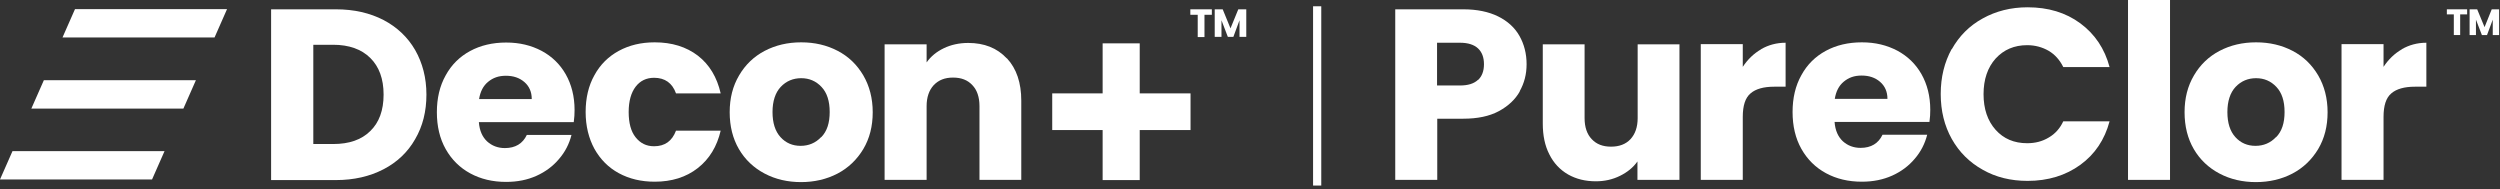
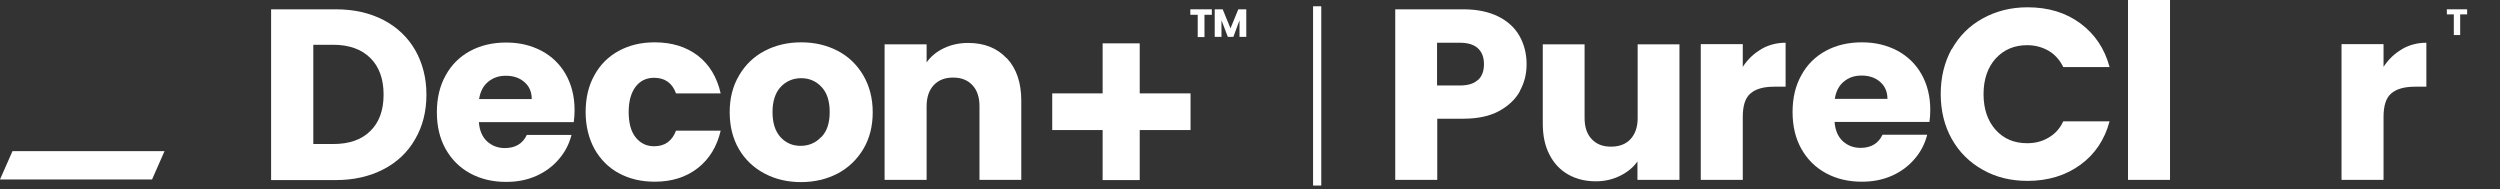
<svg xmlns="http://www.w3.org/2000/svg" width="409" height="31" viewBox="0 0 409 31" fill="none">
  <rect x="0" y="0" width="409" height="31" fill="#333333" stroke="none" />
  <path d="M198.259 1.524V2.419H197.052V6.064H195.946V2.419H194.739V1.524H198.259Z" fill="white" />
  <path d="M203.891 1.524V6.031H202.784V3.314L201.779 6.031H200.874L199.834 3.314V6.031H198.728V1.524H200.035L201.309 4.639L202.583 1.524H203.891Z" fill="white" />
  <path d="M62.756 3.281C64.969 4.441 66.712 6.098 67.919 8.185C69.126 10.306 69.763 12.726 69.763 15.476C69.763 18.227 69.159 20.646 67.919 22.767C66.712 24.888 64.969 26.545 62.722 27.704C60.476 28.864 57.895 29.461 54.945 29.461H44.352V1.524H54.945C57.929 1.524 60.51 2.121 62.756 3.281ZM60.577 21.441C62.019 20.049 62.756 18.061 62.756 15.476C62.756 12.891 62.019 10.903 60.577 9.478C59.136 8.053 57.09 7.324 54.509 7.324H51.257V23.562H54.509C57.124 23.562 59.136 22.866 60.577 21.441Z" fill="white" />
  <path d="M93.9 19.983H78.344C78.445 21.375 78.914 22.402 79.686 23.131C80.49 23.86 81.462 24.225 82.602 24.225C84.312 24.225 85.519 23.496 86.189 22.071H93.497C93.128 23.529 92.458 24.855 91.452 26.014C90.48 27.174 89.24 28.102 87.765 28.765C86.29 29.428 84.647 29.759 82.803 29.759C80.591 29.759 78.646 29.295 76.936 28.367C75.227 27.439 73.886 26.114 72.914 24.391C71.942 22.667 71.472 20.646 71.472 18.359C71.472 16.073 71.942 14.051 72.914 12.328C73.852 10.605 75.193 9.279 76.903 8.351C78.613 7.423 80.591 6.959 82.803 6.959C85.016 6.959 86.893 7.423 88.603 8.318C90.279 9.213 91.62 10.505 92.558 12.162C93.497 13.819 94 15.774 94 17.995C94 18.624 93.966 19.287 93.866 19.983H93.9ZM86.994 16.205C86.994 15.045 86.591 14.117 85.787 13.421C84.982 12.726 83.977 12.394 82.77 12.394C81.563 12.394 80.658 12.726 79.853 13.388C79.049 14.051 78.579 14.979 78.378 16.205H86.994Z" fill="white" />
  <path d="M97.252 12.295C98.191 10.571 99.532 9.246 101.241 8.318C102.951 7.39 104.895 6.926 107.108 6.926C109.924 6.926 112.271 7.655 114.181 9.113C116.059 10.571 117.299 12.626 117.903 15.277H110.594C109.991 13.587 108.784 12.726 107.007 12.726C105.734 12.726 104.728 13.223 103.99 14.184C103.253 15.145 102.851 16.537 102.851 18.326C102.851 20.116 103.219 21.508 103.99 22.468C104.761 23.43 105.734 23.927 107.007 23.927C108.784 23.927 109.958 23.065 110.594 21.375H117.903C117.299 23.96 116.059 26.014 114.148 27.506C112.237 28.997 109.89 29.726 107.108 29.726C104.895 29.726 102.951 29.262 101.241 28.334C99.532 27.406 98.224 26.081 97.252 24.358C96.313 22.634 95.811 20.613 95.811 18.326C95.811 16.04 96.28 14.018 97.252 12.295Z" fill="white" />
  <path d="M125.043 28.367C123.3 27.439 121.892 26.114 120.886 24.391C119.88 22.667 119.377 20.646 119.377 18.359C119.377 16.073 119.88 14.084 120.92 12.328C121.925 10.605 123.333 9.246 125.11 8.318C126.887 7.39 128.865 6.926 131.077 6.926C133.29 6.926 135.268 7.39 137.044 8.318C138.821 9.246 140.196 10.571 141.235 12.328C142.241 14.051 142.777 16.073 142.777 18.359C142.777 20.646 142.274 22.634 141.235 24.391C140.196 26.114 138.788 27.473 137.011 28.401C135.234 29.328 133.223 29.792 131.044 29.792C128.865 29.792 126.853 29.328 125.11 28.401L125.043 28.367ZM134.362 22.435C135.301 21.474 135.737 20.116 135.737 18.326C135.737 16.537 135.301 15.178 134.396 14.217C133.491 13.256 132.385 12.792 131.077 12.792C129.77 12.792 128.63 13.256 127.725 14.217C126.853 15.145 126.384 16.537 126.384 18.326C126.384 20.116 126.82 21.474 127.691 22.435C128.563 23.396 129.669 23.86 130.977 23.86C132.284 23.86 133.424 23.396 134.329 22.435H134.362Z" fill="white" />
  <path d="M164.735 9.544C166.31 11.234 167.081 13.554 167.081 16.47V29.428H160.243V17.365C160.243 15.874 159.84 14.714 159.069 13.918C158.298 13.09 157.259 12.692 155.918 12.692C154.577 12.692 153.571 13.09 152.767 13.918C151.996 14.747 151.594 15.907 151.594 17.365V29.428H144.721V7.257H151.594V10.207C152.298 9.213 153.236 8.45 154.41 7.887C155.583 7.324 156.924 7.025 158.399 7.025C161.014 7.025 163.126 7.854 164.701 9.544H164.735Z" fill="white" />
  <path d="M186.458 7.092H180.391V29.461H186.458V7.092Z" fill="white" />
  <path d="M172.144 15.277V21.276H194.772V15.277L172.144 15.277Z" fill="white" />
  <path d="M248.645 14.946C247.907 16.271 246.734 17.365 245.192 18.194C243.65 19.022 241.705 19.42 239.392 19.42H235.135V29.428H228.262V1.524H239.392C241.638 1.524 243.549 1.922 245.091 2.684C246.633 3.446 247.806 4.507 248.578 5.866C249.349 7.224 249.751 8.782 249.751 10.505C249.751 12.129 249.382 13.587 248.611 14.946H248.645ZM241.806 13.09C242.443 12.493 242.778 11.632 242.778 10.505C242.778 9.378 242.443 8.517 241.806 7.92C241.169 7.324 240.197 6.992 238.856 6.992H235.101V13.985H238.856C240.163 13.985 241.135 13.687 241.806 13.057V13.09Z" fill="white" />
  <path d="M274.76 7.224V29.428H267.887V26.412C267.183 27.406 266.245 28.169 265.038 28.765C263.831 29.361 262.524 29.66 261.082 29.66C259.372 29.66 257.864 29.295 256.523 28.533C255.215 27.771 254.176 26.677 253.472 25.252C252.735 23.827 252.399 22.137 252.399 20.215V7.258H259.238V19.32C259.238 20.812 259.641 21.971 260.412 22.767C261.183 23.595 262.222 23.993 263.563 23.993C264.904 23.993 265.976 23.595 266.748 22.767C267.519 21.938 267.921 20.778 267.921 19.32V7.258H274.793L274.76 7.224Z" fill="white" />
  <path d="M288.102 8.053C289.309 7.357 290.65 6.992 292.125 6.992V14.184H290.248C288.538 14.184 287.23 14.548 286.392 15.277C285.521 16.006 285.118 17.299 285.118 19.121V29.428H278.246V7.224H285.118V10.936C285.923 9.71 286.929 8.749 288.136 8.053H288.102Z" fill="white" />
  <path d="M315.692 19.95H300.137C300.238 21.342 300.707 22.369 301.478 23.098C302.282 23.827 303.255 24.192 304.394 24.192C306.104 24.192 307.311 23.463 307.982 22.038H315.29C314.921 23.496 314.25 24.821 313.245 25.981C312.273 27.141 311.032 28.069 309.557 28.732C308.082 29.395 306.439 29.726 304.596 29.726C302.383 29.726 300.439 29.262 298.729 28.334C297.019 27.406 295.678 26.081 294.706 24.358C293.734 22.634 293.265 20.613 293.265 18.326C293.265 16.04 293.734 14.018 294.706 12.295C295.645 10.571 296.986 9.246 298.695 8.318C300.405 7.39 302.383 6.926 304.596 6.926C306.808 6.926 308.685 7.39 310.395 8.285C312.071 9.18 313.412 10.472 314.351 12.129C315.29 13.786 315.792 15.741 315.792 17.962C315.792 18.591 315.759 19.254 315.658 19.95H315.692ZM308.786 16.172C308.786 15.012 308.384 14.084 307.579 13.388C306.775 12.692 305.769 12.361 304.562 12.361C303.355 12.361 302.45 12.692 301.646 13.355C300.841 14.018 300.372 14.946 300.171 16.172H308.786Z" fill="white" />
  <path d="M319.312 8.053C320.519 5.899 322.195 4.209 324.374 3.016C326.52 1.823 328.967 1.193 331.716 1.193C335.068 1.193 337.951 2.055 340.332 3.811C342.712 5.567 344.321 7.953 345.125 10.969H337.549C336.979 9.809 336.175 8.914 335.169 8.318C334.13 7.721 332.956 7.39 331.649 7.39C329.537 7.39 327.827 8.119 326.486 9.577C325.179 11.035 324.508 12.991 324.508 15.41C324.508 17.829 325.179 19.784 326.486 21.242C327.794 22.7 329.503 23.43 331.649 23.43C332.956 23.43 334.13 23.131 335.169 22.502C336.208 21.905 337.013 21.01 337.549 19.851H345.125C344.321 22.866 342.712 25.252 340.332 26.975C337.951 28.699 335.068 29.593 331.716 29.593C328.967 29.593 326.52 28.997 324.374 27.771C322.229 26.578 320.519 24.888 319.312 22.734C318.105 20.579 317.502 18.127 317.502 15.377C317.502 12.626 318.105 10.174 319.312 7.987V8.053Z" fill="white" />
  <path d="M355.015 0V29.428H348.143V0H355.015Z" fill="white" />
-   <path d="M363.061 28.367C361.317 27.439 359.909 26.114 358.904 24.391C357.898 22.667 357.395 20.646 357.395 18.359C357.395 16.073 357.898 14.084 358.937 12.328C359.943 10.605 361.351 9.246 363.128 8.318C364.904 7.39 366.882 6.926 369.095 6.926C371.307 6.926 373.285 7.39 375.062 8.318C376.839 9.246 378.213 10.571 379.252 12.328C380.258 14.051 380.794 16.073 380.794 18.359C380.794 20.646 380.292 22.634 379.252 24.391C378.213 26.114 376.805 27.473 375.028 28.401C373.252 29.328 371.24 29.792 369.061 29.792C366.882 29.792 364.871 29.328 363.128 28.401L363.061 28.367ZM372.38 22.435C373.319 21.474 373.755 20.116 373.755 18.326C373.755 16.537 373.319 15.178 372.414 14.217C371.508 13.256 370.402 12.792 369.095 12.792C367.787 12.792 366.648 13.256 365.742 14.217C364.871 15.145 364.401 16.537 364.401 18.326C364.401 20.116 364.837 21.474 365.709 22.435C366.58 23.396 367.687 23.86 368.994 23.86C370.302 23.86 371.441 23.396 372.347 22.435H372.38Z" fill="white" />
  <path d="M392.93 8.053C394.137 7.357 395.478 6.992 396.953 6.992V14.184H395.076C393.366 14.184 392.059 14.548 391.22 15.277C390.349 16.006 389.947 17.299 389.947 19.121V29.428H383.074V7.224H389.947V10.936C390.751 9.71 391.757 8.749 392.964 8.053H392.93Z" fill="white" />
  <path d="M403.624 1.524V2.353H402.484V5.733H401.445V2.353H400.305V1.524H403.59H403.624Z" fill="white" />
-   <path d="M408.854 1.524V5.733H407.815V3.214L406.876 5.733H406.038L405.066 3.214V5.733H404.026V1.524H405.267L406.474 4.441L407.647 1.524H408.854Z" fill="white" />
  <path d="M216.16 1.027H214.819V30.356H216.16V1.027Z" fill="white" />
-   <path d="M37.178 1.491H12.27L10.225 6.131H35.099L37.144 1.491H37.178Z" fill="white" />
-   <path d="M32.049 13.123H7.174L5.129 17.763H30.004L32.049 13.123Z" fill="white" />
  <path d="M26.953 24.722H2.045L0 29.361H24.875L26.919 24.722H26.953Z" fill="white" />
</svg>